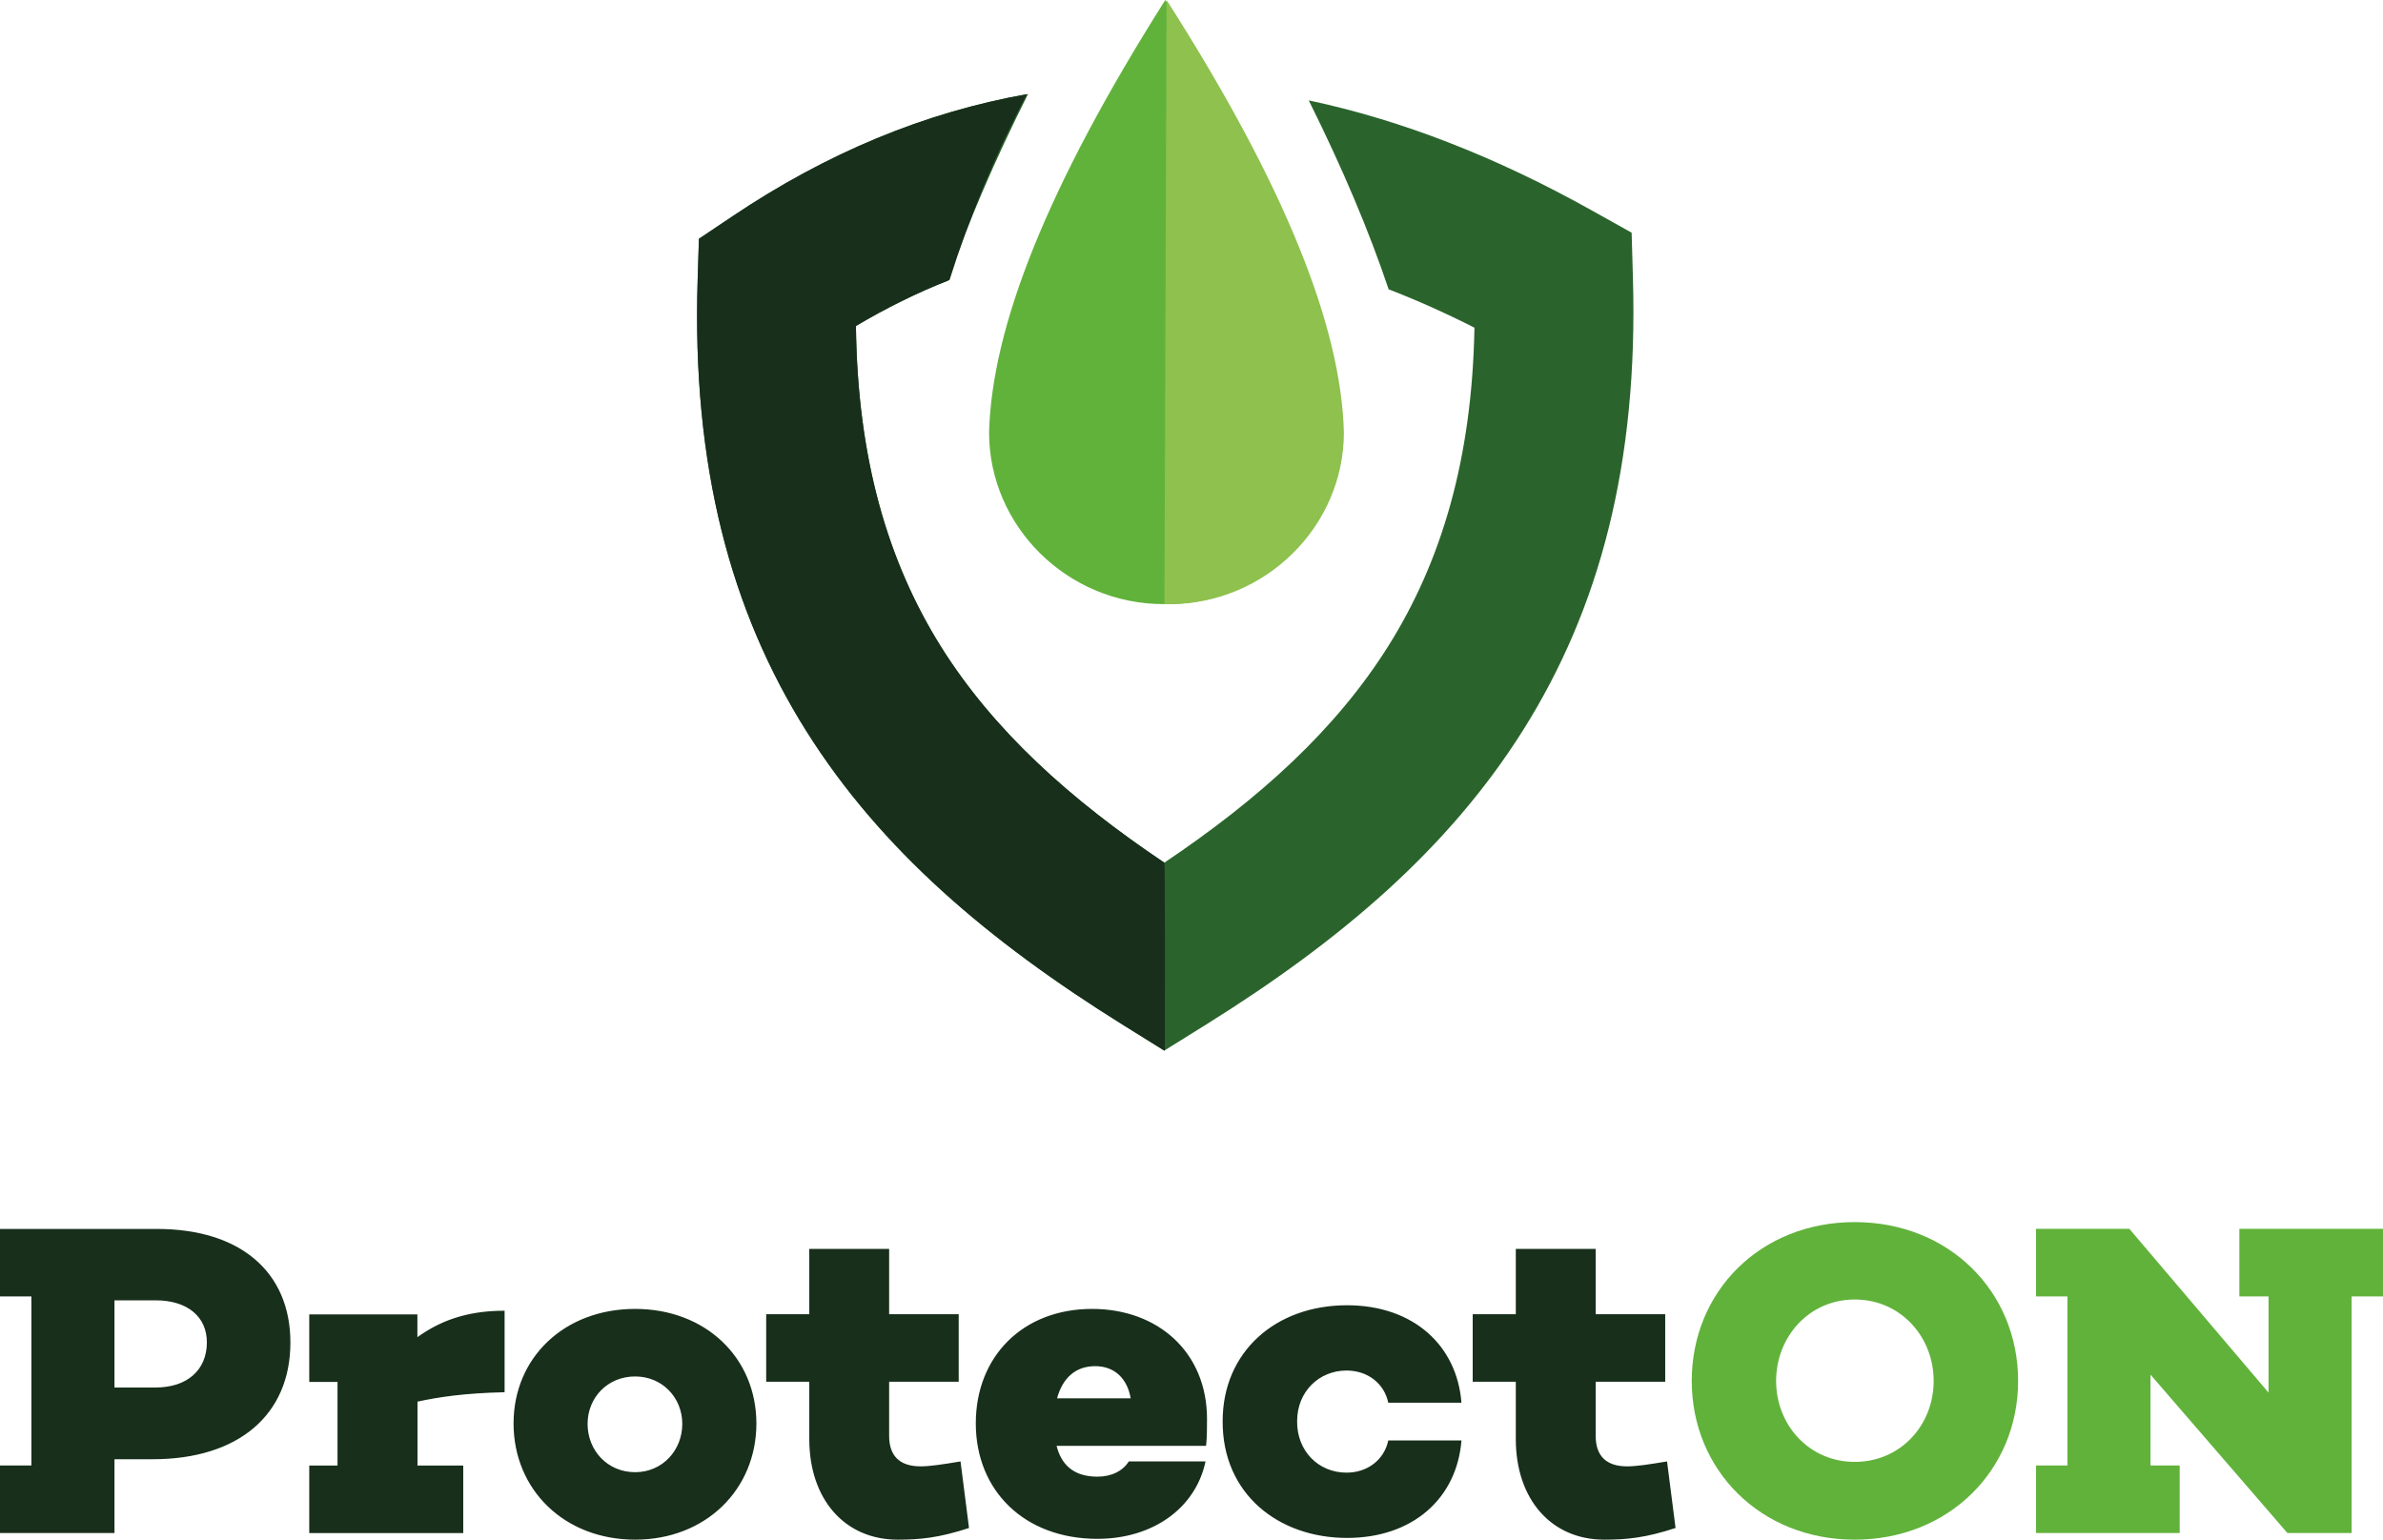
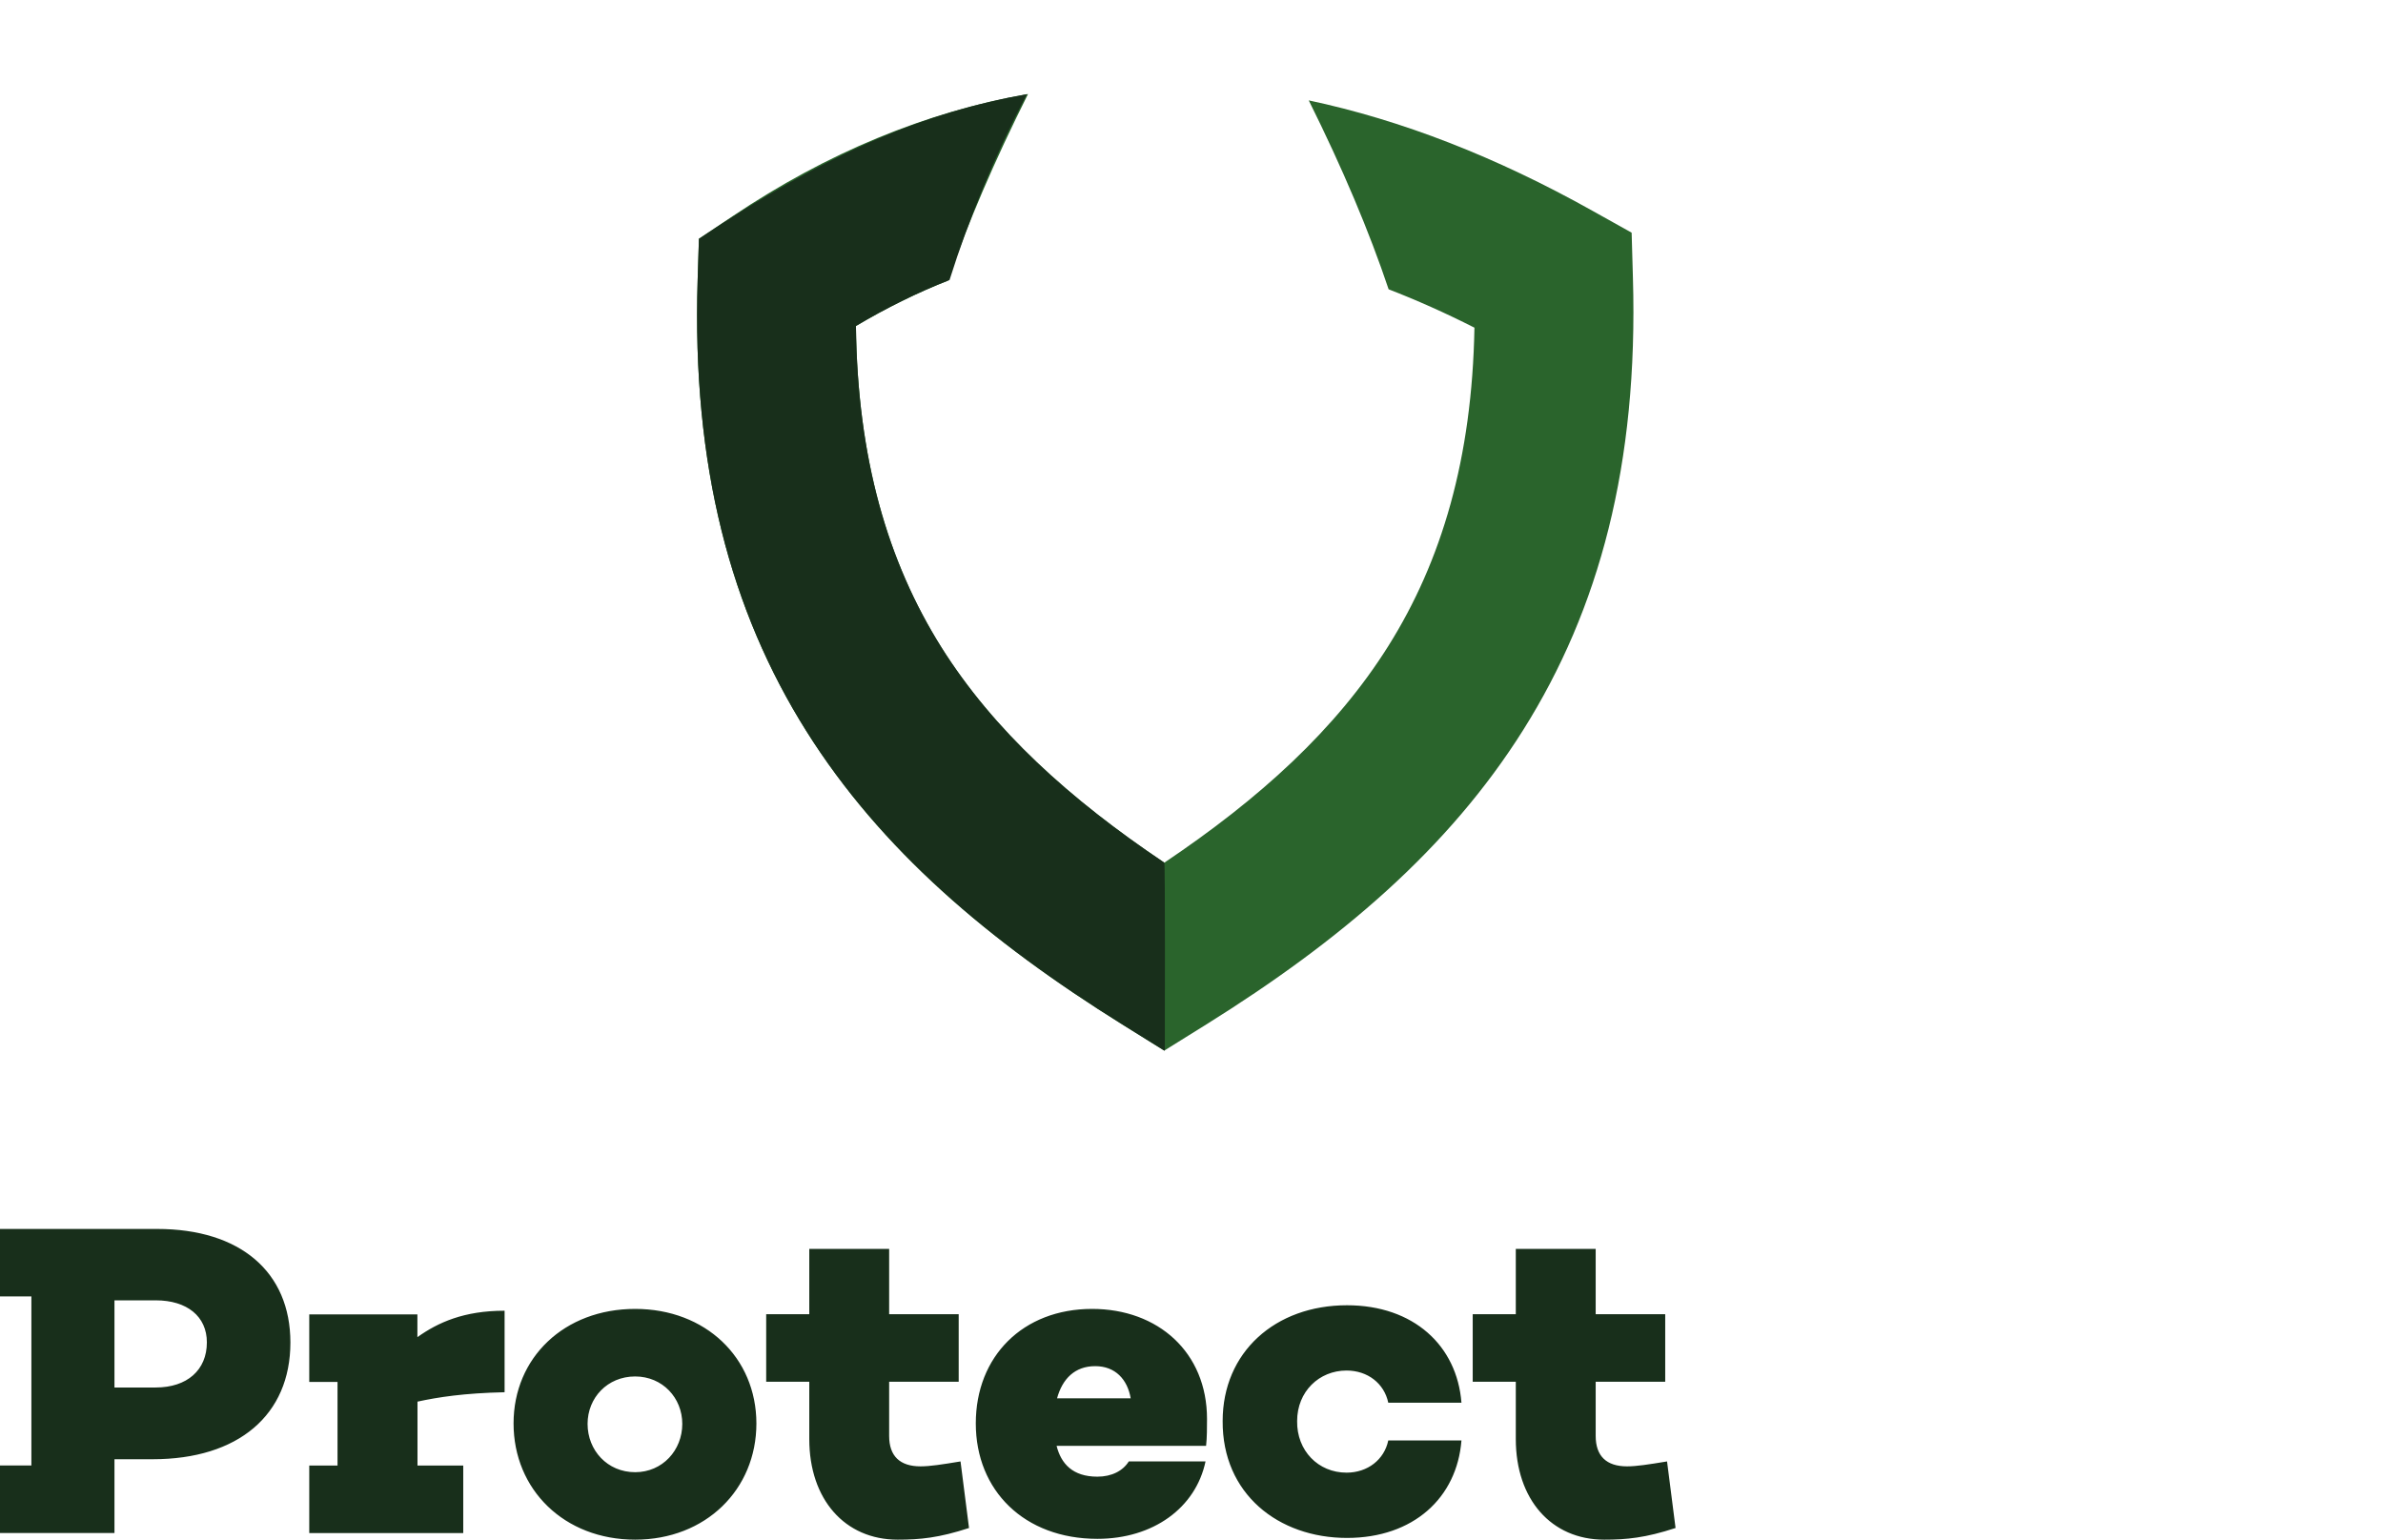
<svg xmlns="http://www.w3.org/2000/svg" width="147" height="95" viewBox="0 0 147 95" fill="none">
  <path d="M85.66 17.85C84.464 14.284 82.827 10.402 80.733 6.194C86.462 7.409 92.298 9.682 98.235 13.007L100.651 14.357L100.73 17.136C101.068 28.668 98.636 37.602 93.974 45.022C89.357 52.375 82.68 58.051 74.412 63.21L71.821 64.824L69.23 63.21C60.995 58.073 54.336 52.425 49.736 45.101C45.09 37.703 42.675 28.792 43.036 17.265L43.115 14.733L45.187 13.344C51.034 9.417 57.112 6.908 63.417 5.8C61.334 9.952 59.692 13.783 58.473 17.316C56.559 18.07 54.669 19.003 52.8 20.117C52.896 28.297 54.764 34.671 58.066 39.936C61.295 45.073 65.985 49.314 71.821 53.23C77.685 49.292 82.398 45.028 85.643 39.858C88.934 34.614 90.808 28.291 90.954 20.218C89.171 19.313 87.404 18.525 85.66 17.85Z" fill="#2A642C" />
-   <path d="M63.343 5.811C61.402 9.519 59.816 13.338 58.574 17.276C56.627 18.036 54.702 18.986 52.8 20.112C52.896 28.291 54.764 34.665 58.066 39.931C61.295 45.067 65.985 49.309 71.821 53.224C71.883 53.185 71.855 63.373 71.855 64.802L71.821 64.824L69.23 63.21C60.995 58.073 54.336 52.425 49.736 45.101C45.09 37.703 42.675 28.792 43.036 17.265L43.115 14.733L45.187 13.344C51.005 9.434 57.062 6.925 63.343 5.811Z" fill="#182F1B" />
-   <path d="M71.883 37.27C77.651 37.365 82.759 32.769 82.754 26.682C82.584 20.213 79.203 11.566 71.883 0C64.563 11.566 61.182 20.213 61.013 26.682C61.013 32.465 65.832 37.275 71.787 37.275C71.9 37.275 72.013 37.275 71.883 37.27Z" fill="#61B23B" />
-   <path d="M71.832 37.275C71.894 37.275 72.013 37.275 72.126 37.275C78.075 37.275 82.9 32.465 82.9 26.682C82.731 20.213 79.35 11.566 71.962 0L71.832 37.275Z" fill="#8EC14D" />
+   <path d="M63.343 5.811C61.402 9.519 59.816 13.338 58.574 17.276C56.627 18.036 54.702 18.986 52.8 20.112C52.896 28.291 54.764 34.665 58.066 39.931C61.295 45.067 65.985 49.309 71.821 53.224C71.883 53.185 71.855 63.373 71.855 64.802L71.821 64.824L69.23 63.21C60.995 58.073 54.336 52.425 49.736 45.101C45.09 37.703 42.675 28.792 43.036 17.265L43.115 14.733C51.005 9.434 57.062 6.925 63.343 5.811Z" fill="#182F1B" />
  <path d="M0 75.822V79.991H1.936V90.421H0V94.589H7.061V90.038H9.414C14.703 90.038 17.914 87.304 17.914 82.837C17.914 78.478 14.816 75.828 9.691 75.828H0V75.822ZM7.061 85.617V80.233H9.606C11.542 80.233 12.761 81.228 12.761 82.826C12.761 84.536 11.542 85.611 9.606 85.611H7.061V85.617ZM31.121 80.874C28.627 80.874 27.024 81.594 25.748 82.505V81.099H19.077V85.268H20.821V90.426H19.077V94.595H28.576V90.426H25.754V86.483C27.029 86.207 28.604 85.96 31.127 85.903V80.874H31.121ZM39.181 80.762C34.807 80.762 31.68 83.771 31.68 87.827C31.68 91.912 34.807 95 39.181 95C43.527 95 46.66 91.912 46.66 87.827C46.654 83.771 43.527 80.762 39.181 80.762ZM39.181 90.837C37.465 90.837 36.246 89.487 36.246 87.856C36.246 86.252 37.465 84.93 39.181 84.93C40.869 84.93 42.088 86.252 42.088 87.856C42.088 89.481 40.869 90.837 39.181 90.837ZM59.252 90.173C58.089 90.365 57.366 90.477 56.785 90.477C55.51 90.477 54.849 89.841 54.849 88.598V85.256H59.139V81.088H54.849V77.06H49.922V81.088H47.264V85.256H49.922V88.789C49.922 92.513 52.112 95 55.374 95C56.757 95 57.919 94.888 59.776 94.28L59.252 90.173ZM74.457 87.552C74.457 83.439 71.437 80.762 67.368 80.762C63.101 80.762 60.194 83.687 60.194 87.827C60.194 91.968 63.185 94.949 67.695 94.949C71.127 94.949 73.757 93.048 74.366 90.173H69.631C69.27 90.753 68.581 91.113 67.695 91.113C66.171 91.113 65.454 90.314 65.178 89.211H74.4C74.457 88.711 74.457 88.047 74.457 87.552ZM67.56 84.294C68.807 84.294 69.552 85.121 69.749 86.28H65.206C65.539 85.065 66.312 84.294 67.56 84.294ZM75.422 87.681C75.394 92.165 78.853 94.893 83.092 94.893C87.19 94.893 89.876 92.412 90.153 88.879H85.638C85.389 90.066 84.362 90.865 83.064 90.865C81.314 90.865 79.988 89.504 80.016 87.681C80.016 85.864 81.371 84.564 83.064 84.564C84.368 84.564 85.389 85.363 85.638 86.55H90.153C89.876 83.017 87.19 80.537 83.092 80.537C78.662 80.537 75.422 83.434 75.422 87.681ZM102.835 90.173C101.672 90.365 100.95 90.477 100.369 90.477C99.093 90.477 98.433 89.841 98.433 88.598V85.256H102.722V81.088H98.433V77.06H93.505V81.088H90.847V85.256H93.505V88.789C93.505 92.513 95.695 95 98.958 95C100.34 95 101.503 94.888 103.36 94.28L102.835 90.173Z" fill="#182F1B" />
-   <path d="M147 79.991V75.822H138.139V79.991H139.939V85.926L131.355 75.822H125.598V79.991H127.534V90.421H125.598V94.589H134.459V90.421H132.658V84.818L141.102 94.589H145.064V79.991H147ZM114.411 90.201C111.589 90.201 109.563 87.912 109.563 85.206C109.563 82.5 111.583 80.182 114.411 80.182C117.261 80.182 119.282 82.5 119.282 85.206C119.282 87.912 117.261 90.201 114.411 90.201ZM114.411 75.406C108.598 75.406 104.359 79.681 104.359 85.206C104.359 90.697 108.598 95 114.411 95C120.224 95 124.491 90.697 124.491 85.206C124.491 79.687 120.224 75.406 114.411 75.406Z" fill="#61B23B" />
</svg>